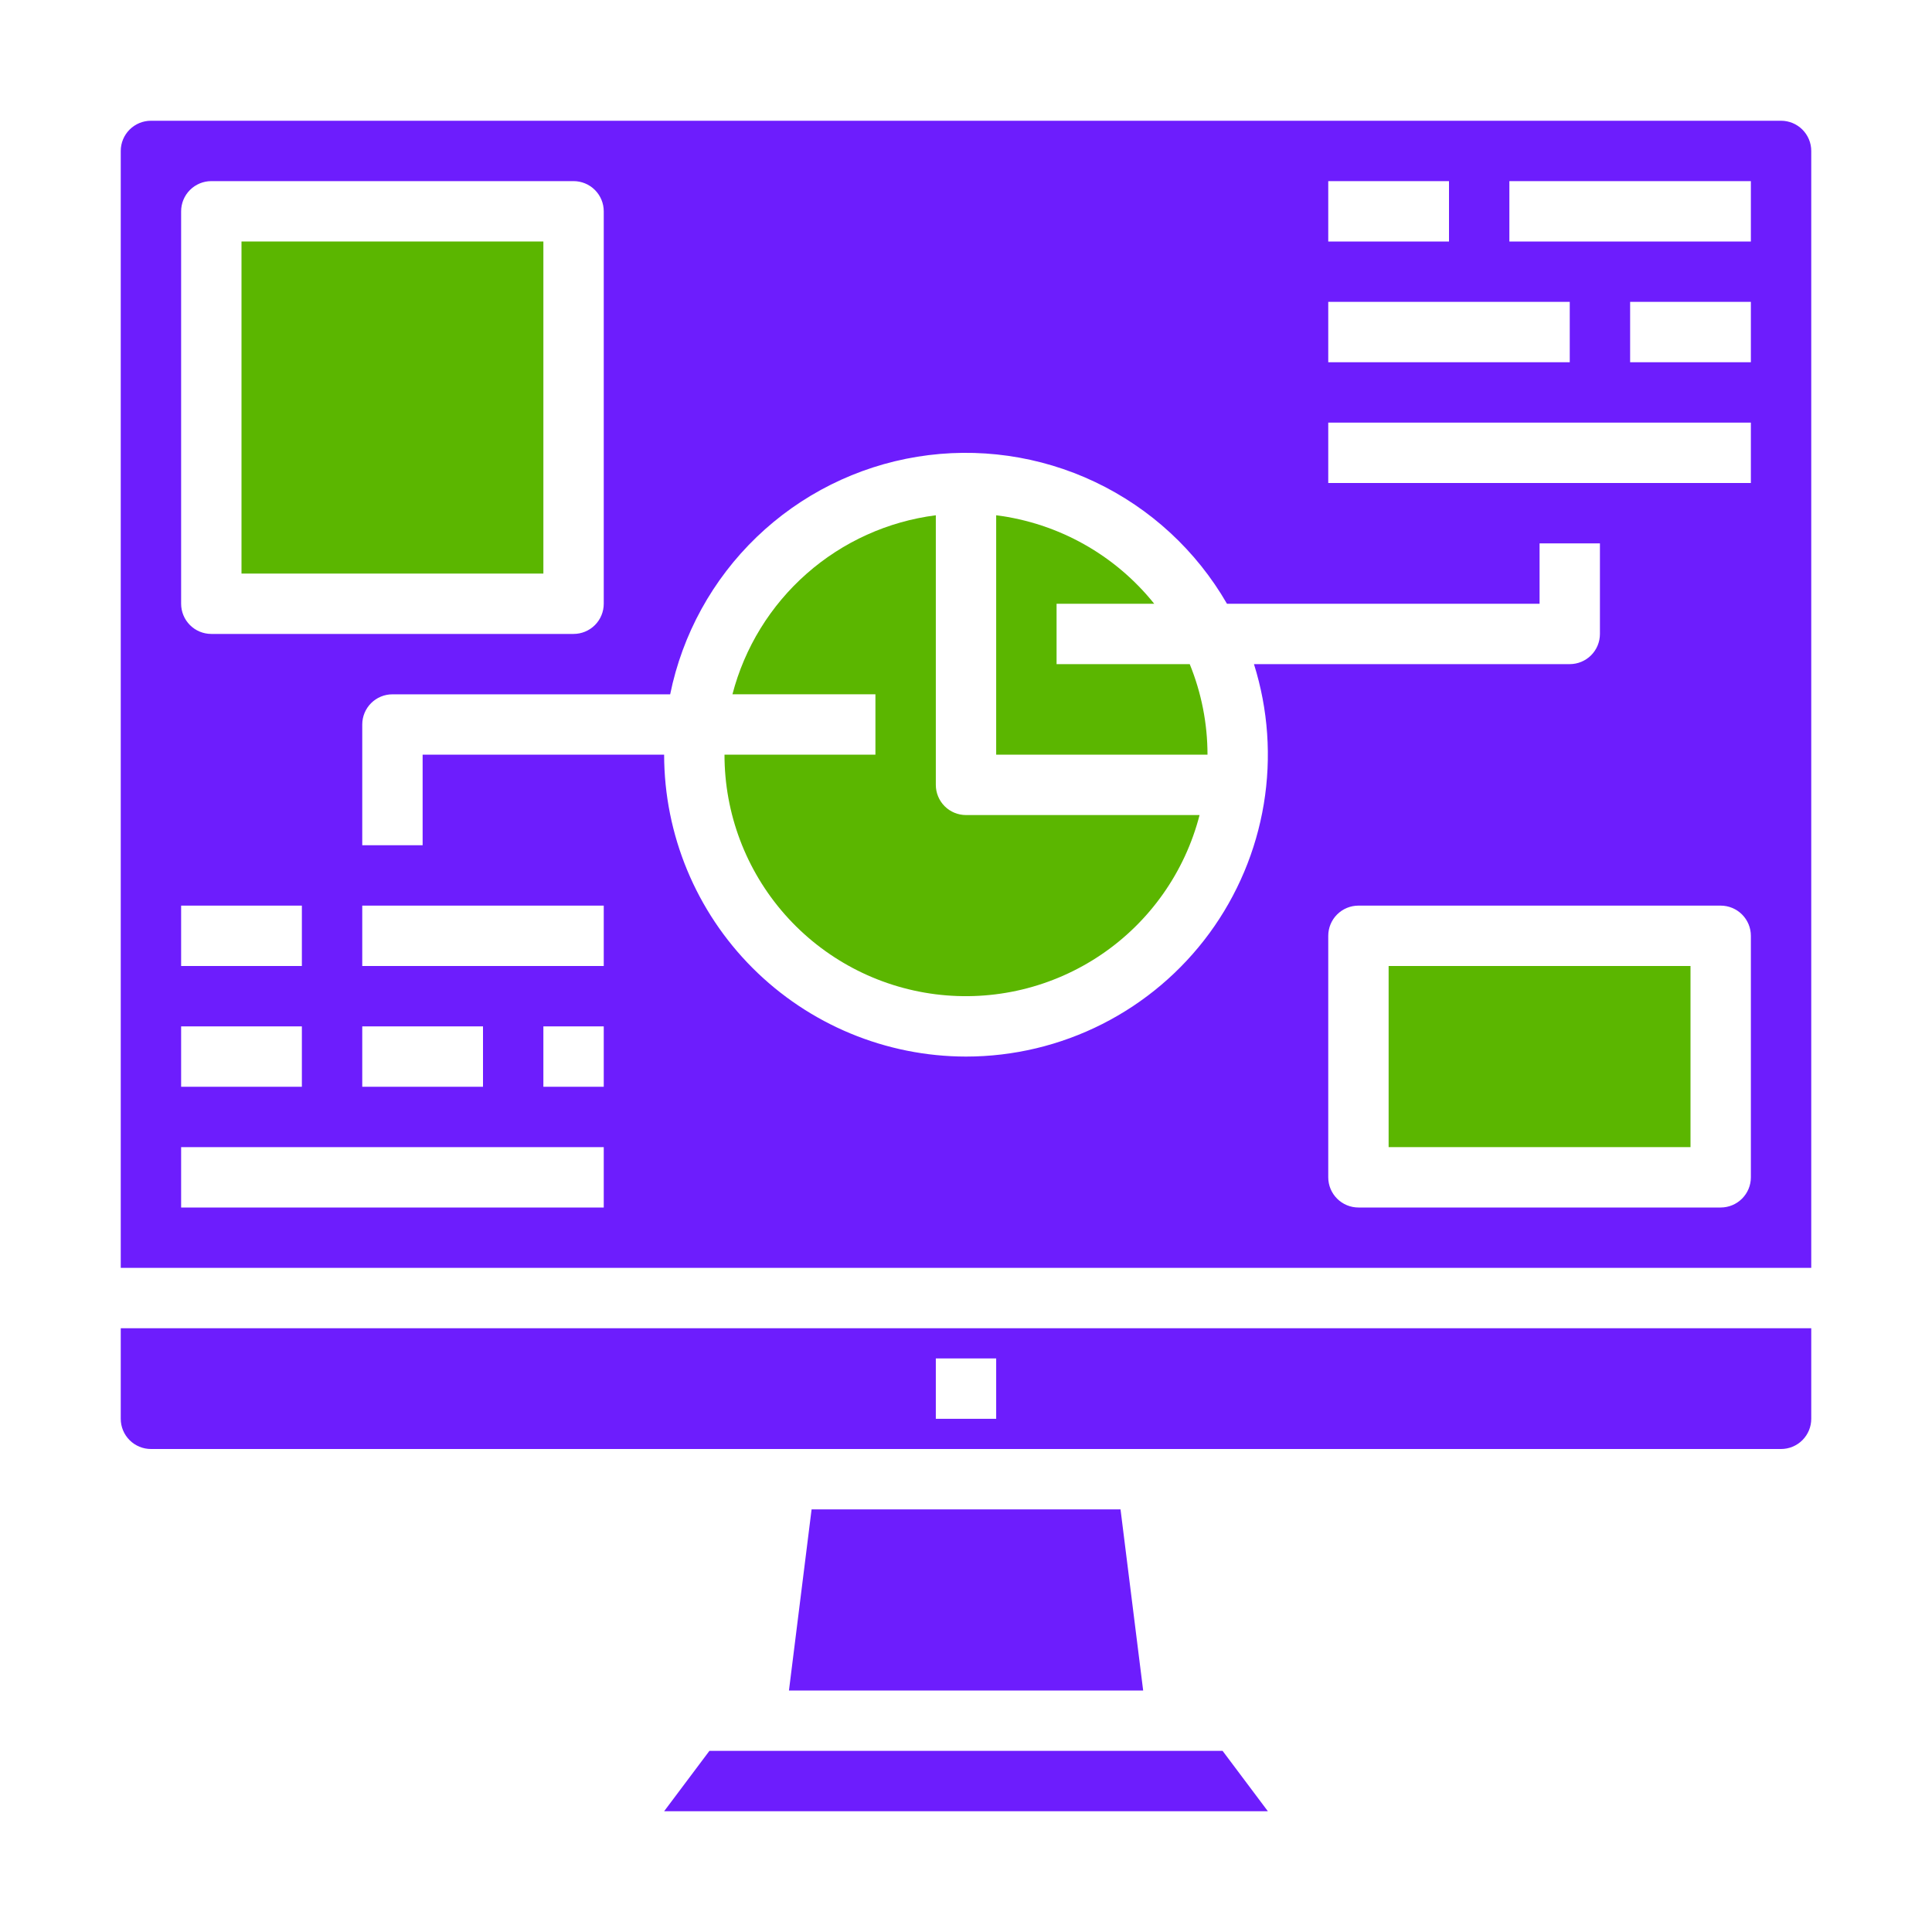
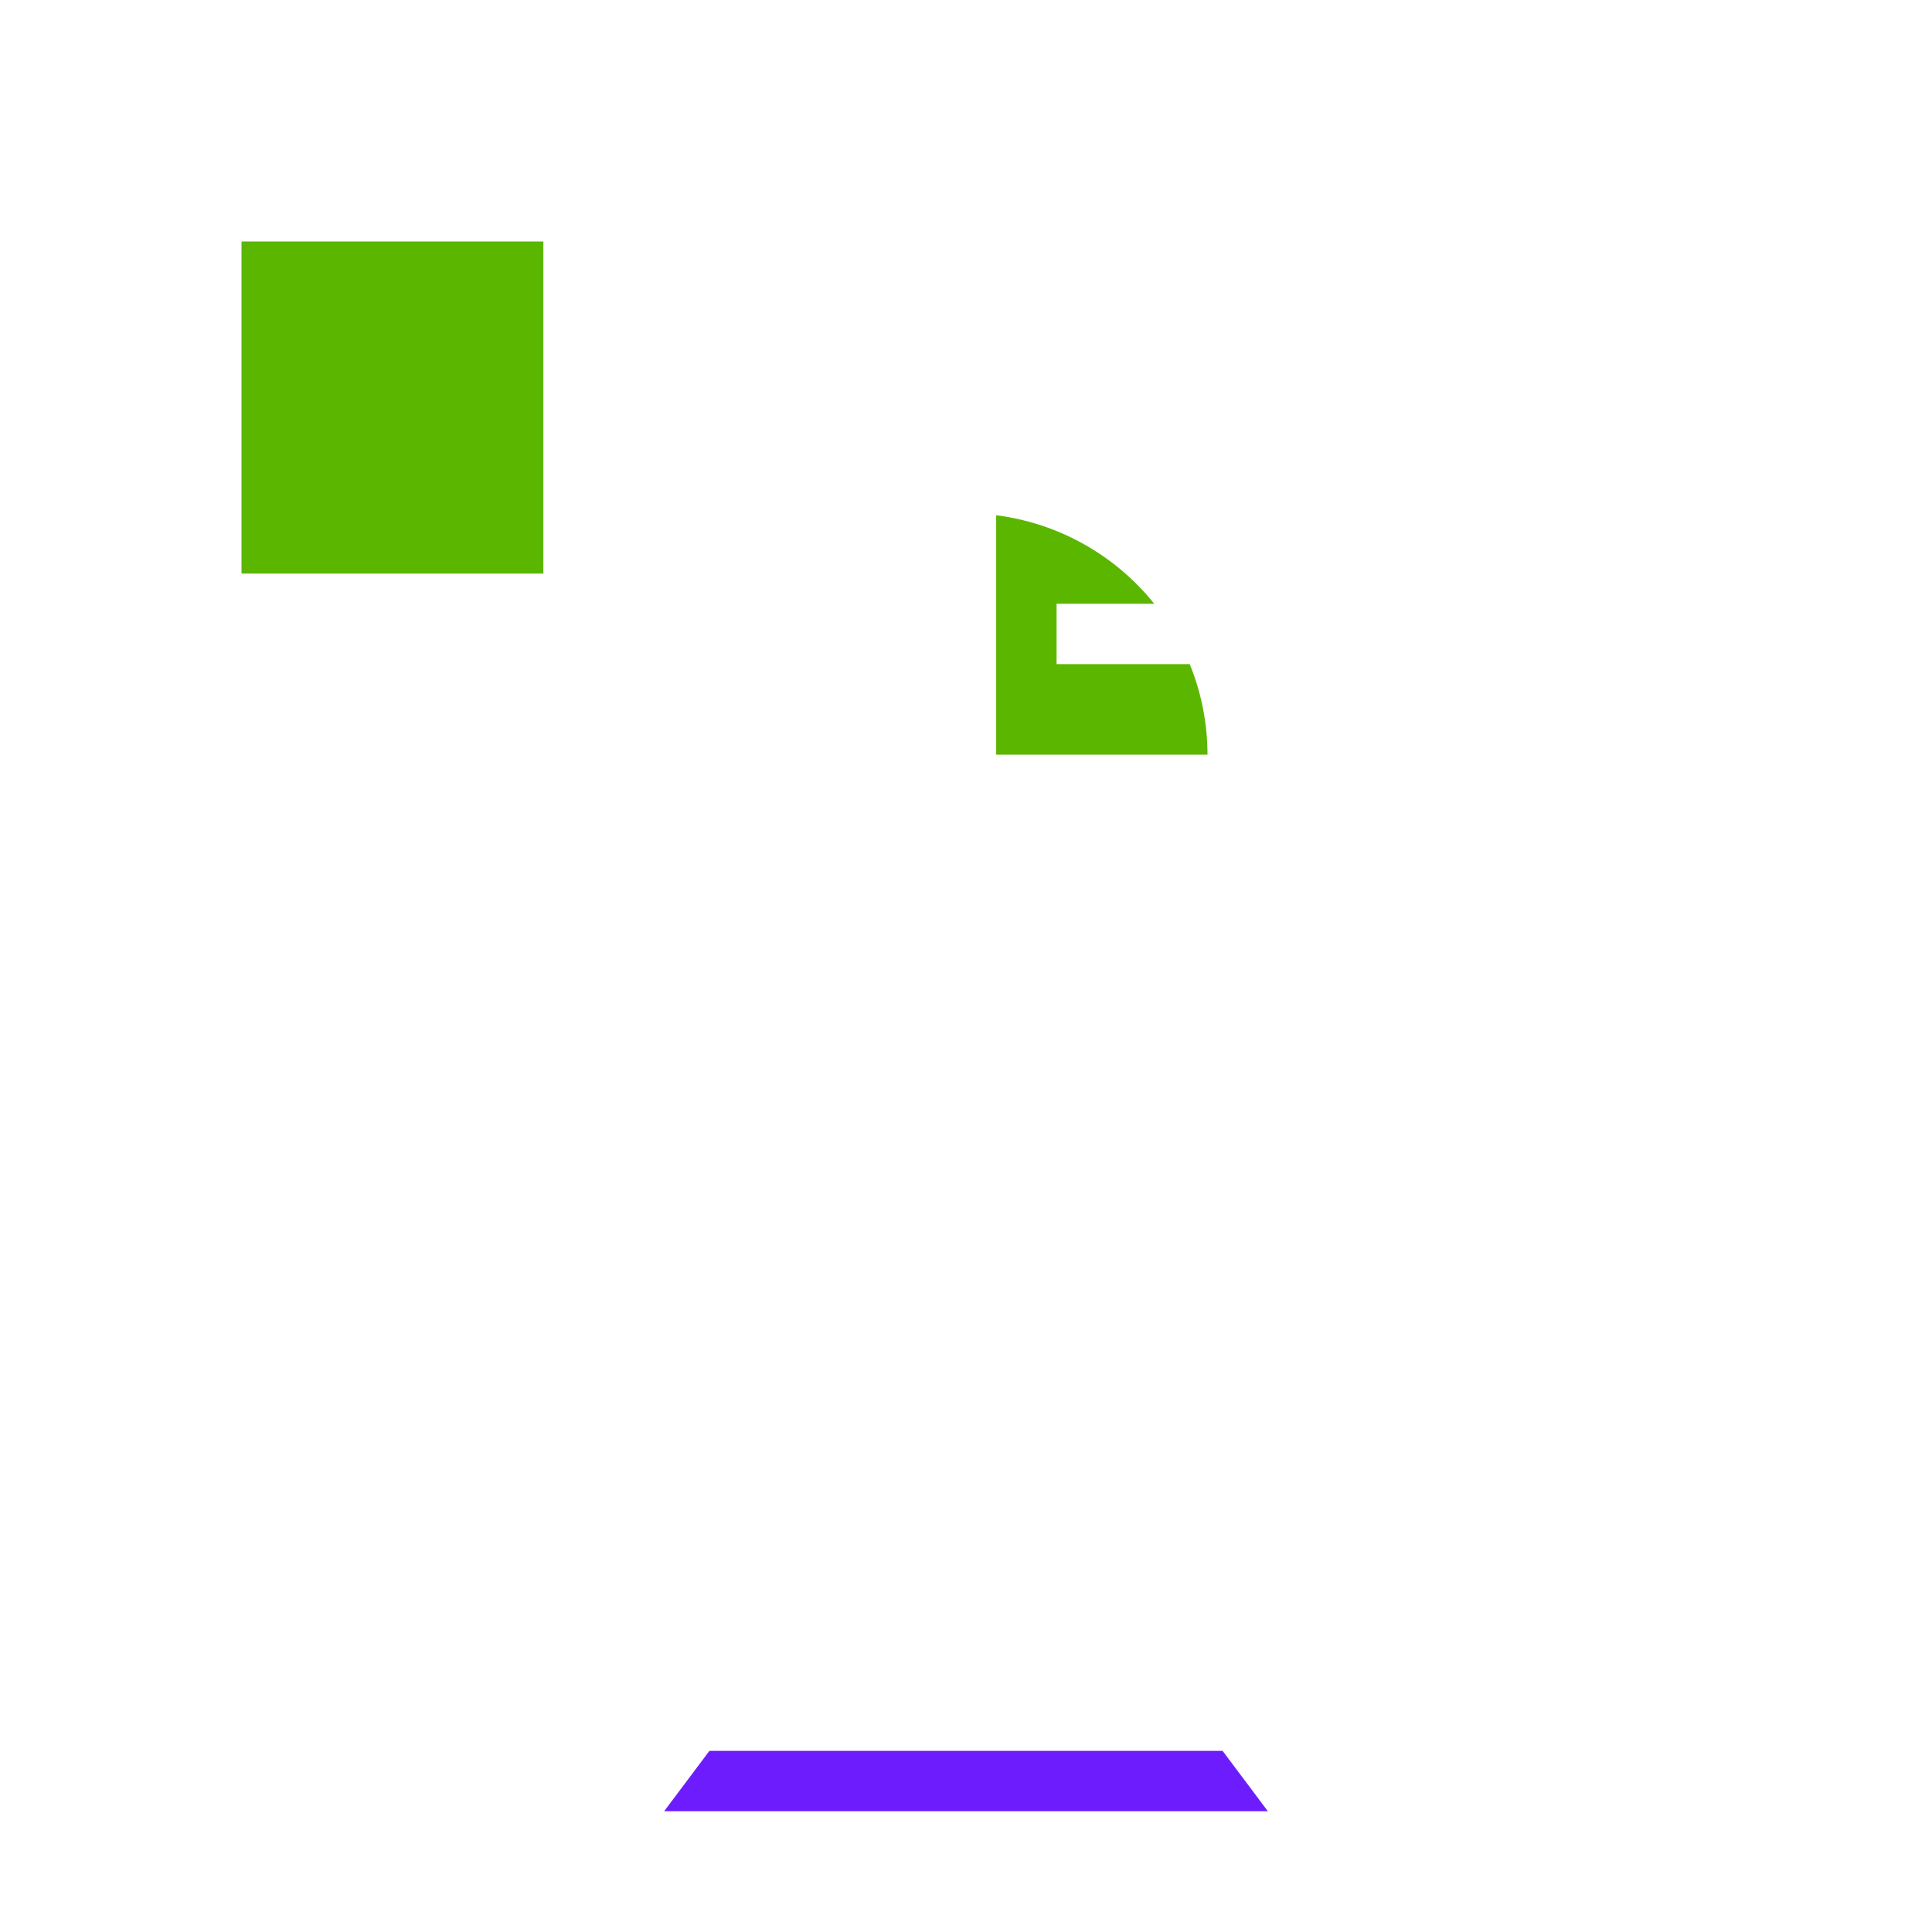
<svg xmlns="http://www.w3.org/2000/svg" width="100" height="100" viewBox="0 0 100 100" fill="none">
  <path d="M12.5 12.5H28.125V29.688H12.5V12.5Z" fill="#5BB600" />
-   <path d="M48.438 40.625V26.67C45.958 26.987 43.631 28.04 41.755 29.691C39.879 31.343 38.54 33.518 37.911 35.937H45.312V39.062H37.5C37.498 42.104 38.606 45.041 40.616 47.324C42.626 49.607 45.4 51.078 48.417 51.462C51.435 51.845 54.488 51.115 57.005 49.407C59.522 47.7 61.33 45.133 62.089 42.187H50C49.586 42.187 49.188 42.023 48.895 41.73C48.602 41.436 48.438 41.039 48.438 40.625Z" fill="#5BB600" />
  <path d="M36.719 90.625L34.375 93.75H65.625L63.281 90.625H36.719Z" fill="#6D1DFD" />
  <path d="M54.688 34.375V31.25H59.742C57.714 28.719 54.78 27.077 51.562 26.67V39.062H62.5C62.5 37.455 62.187 35.863 61.58 34.375H54.688Z" fill="#5BB600" />
-   <path d="M92.188 6.25H7.812C7.398 6.25 7.001 6.415 6.708 6.708C6.415 7.001 6.25 7.398 6.25 7.812V65.625H93.75V7.812C93.75 7.398 93.585 7.001 93.292 6.708C92.999 6.415 92.602 6.25 92.188 6.25ZM68.75 9.375H75V12.5H68.75V9.375ZM68.75 15.625H81.25V18.75H68.75V15.625ZM9.375 10.938C9.375 10.523 9.54 10.126 9.833 9.833C10.126 9.54 10.523 9.375 10.938 9.375H29.688C30.102 9.375 30.499 9.54 30.792 9.833C31.085 10.126 31.25 10.523 31.25 10.938V31.25C31.25 31.664 31.085 32.062 30.792 32.355C30.499 32.648 30.102 32.812 29.688 32.812H10.938C10.523 32.812 10.126 32.648 9.833 32.355C9.54 32.062 9.375 31.664 9.375 31.25V10.938ZM18.75 53.125H25V56.25H18.75V53.125ZM9.375 46.875H15.625V50H9.375V46.875ZM9.375 53.125H15.625V56.25H9.375V53.125ZM31.25 62.5H9.375V59.375H31.25V62.5ZM31.25 56.25H28.125V53.125H31.25V56.25ZM31.25 50H18.75V46.875H31.25V50ZM50 54.688C45.857 54.683 41.886 53.035 38.956 50.106C36.027 47.177 34.38 43.205 34.375 39.062H21.875V43.75H18.75V37.5C18.75 37.086 18.915 36.688 19.208 36.395C19.501 36.102 19.898 35.938 20.312 35.938H34.688C35.319 32.832 36.882 29.992 39.166 27.796C41.451 25.599 44.351 24.15 47.479 23.641C50.607 23.133 53.816 23.588 56.679 24.947C59.543 26.306 61.924 28.505 63.508 31.25H79.688V28.125H82.812V32.812C82.812 33.227 82.648 33.624 82.355 33.917C82.062 34.21 81.664 34.375 81.25 34.375H64.905C65.641 36.715 65.815 39.196 65.414 41.616C65.013 44.036 64.048 46.328 62.597 48.306C61.145 50.284 59.249 51.892 57.06 53.001C54.872 54.11 52.453 54.687 50 54.688ZM90.625 60.938C90.625 61.352 90.46 61.749 90.167 62.042C89.874 62.335 89.477 62.5 89.062 62.5H70.312C69.898 62.5 69.501 62.335 69.208 62.042C68.915 61.749 68.75 61.352 68.75 60.938V48.438C68.75 48.023 68.915 47.626 69.208 47.333C69.501 47.04 69.898 46.875 70.312 46.875H89.062C89.477 46.875 89.874 47.04 90.167 47.333C90.46 47.626 90.625 48.023 90.625 48.438V60.938ZM90.625 25H68.75V21.875H90.625V25ZM90.625 18.75H84.375V15.625H90.625V18.75ZM90.625 12.5H78.125V9.375H90.625V12.5Z" fill="#6D1DFD" />
-   <path d="M6.25 73.438C6.25 73.852 6.415 74.249 6.708 74.542C7.001 74.835 7.398 75 7.812 75H92.188C92.602 75 92.999 74.835 93.292 74.542C93.585 74.249 93.75 73.852 93.75 73.438V68.75H6.25V73.438ZM48.438 70.312H51.562V73.438H48.438V70.312Z" fill="#6D1DFD" />
-   <path d="M71.875 50H87.5V59.375H71.875V50Z" fill="#5BB600" />
-   <path d="M42.008 78.125L40.836 87.5H59.17L57.998 78.125H42.008Z" fill="#6D1DFD" />
+   <path d="M42.008 78.125H59.17L57.998 78.125H42.008Z" fill="#6D1DFD" />
</svg>